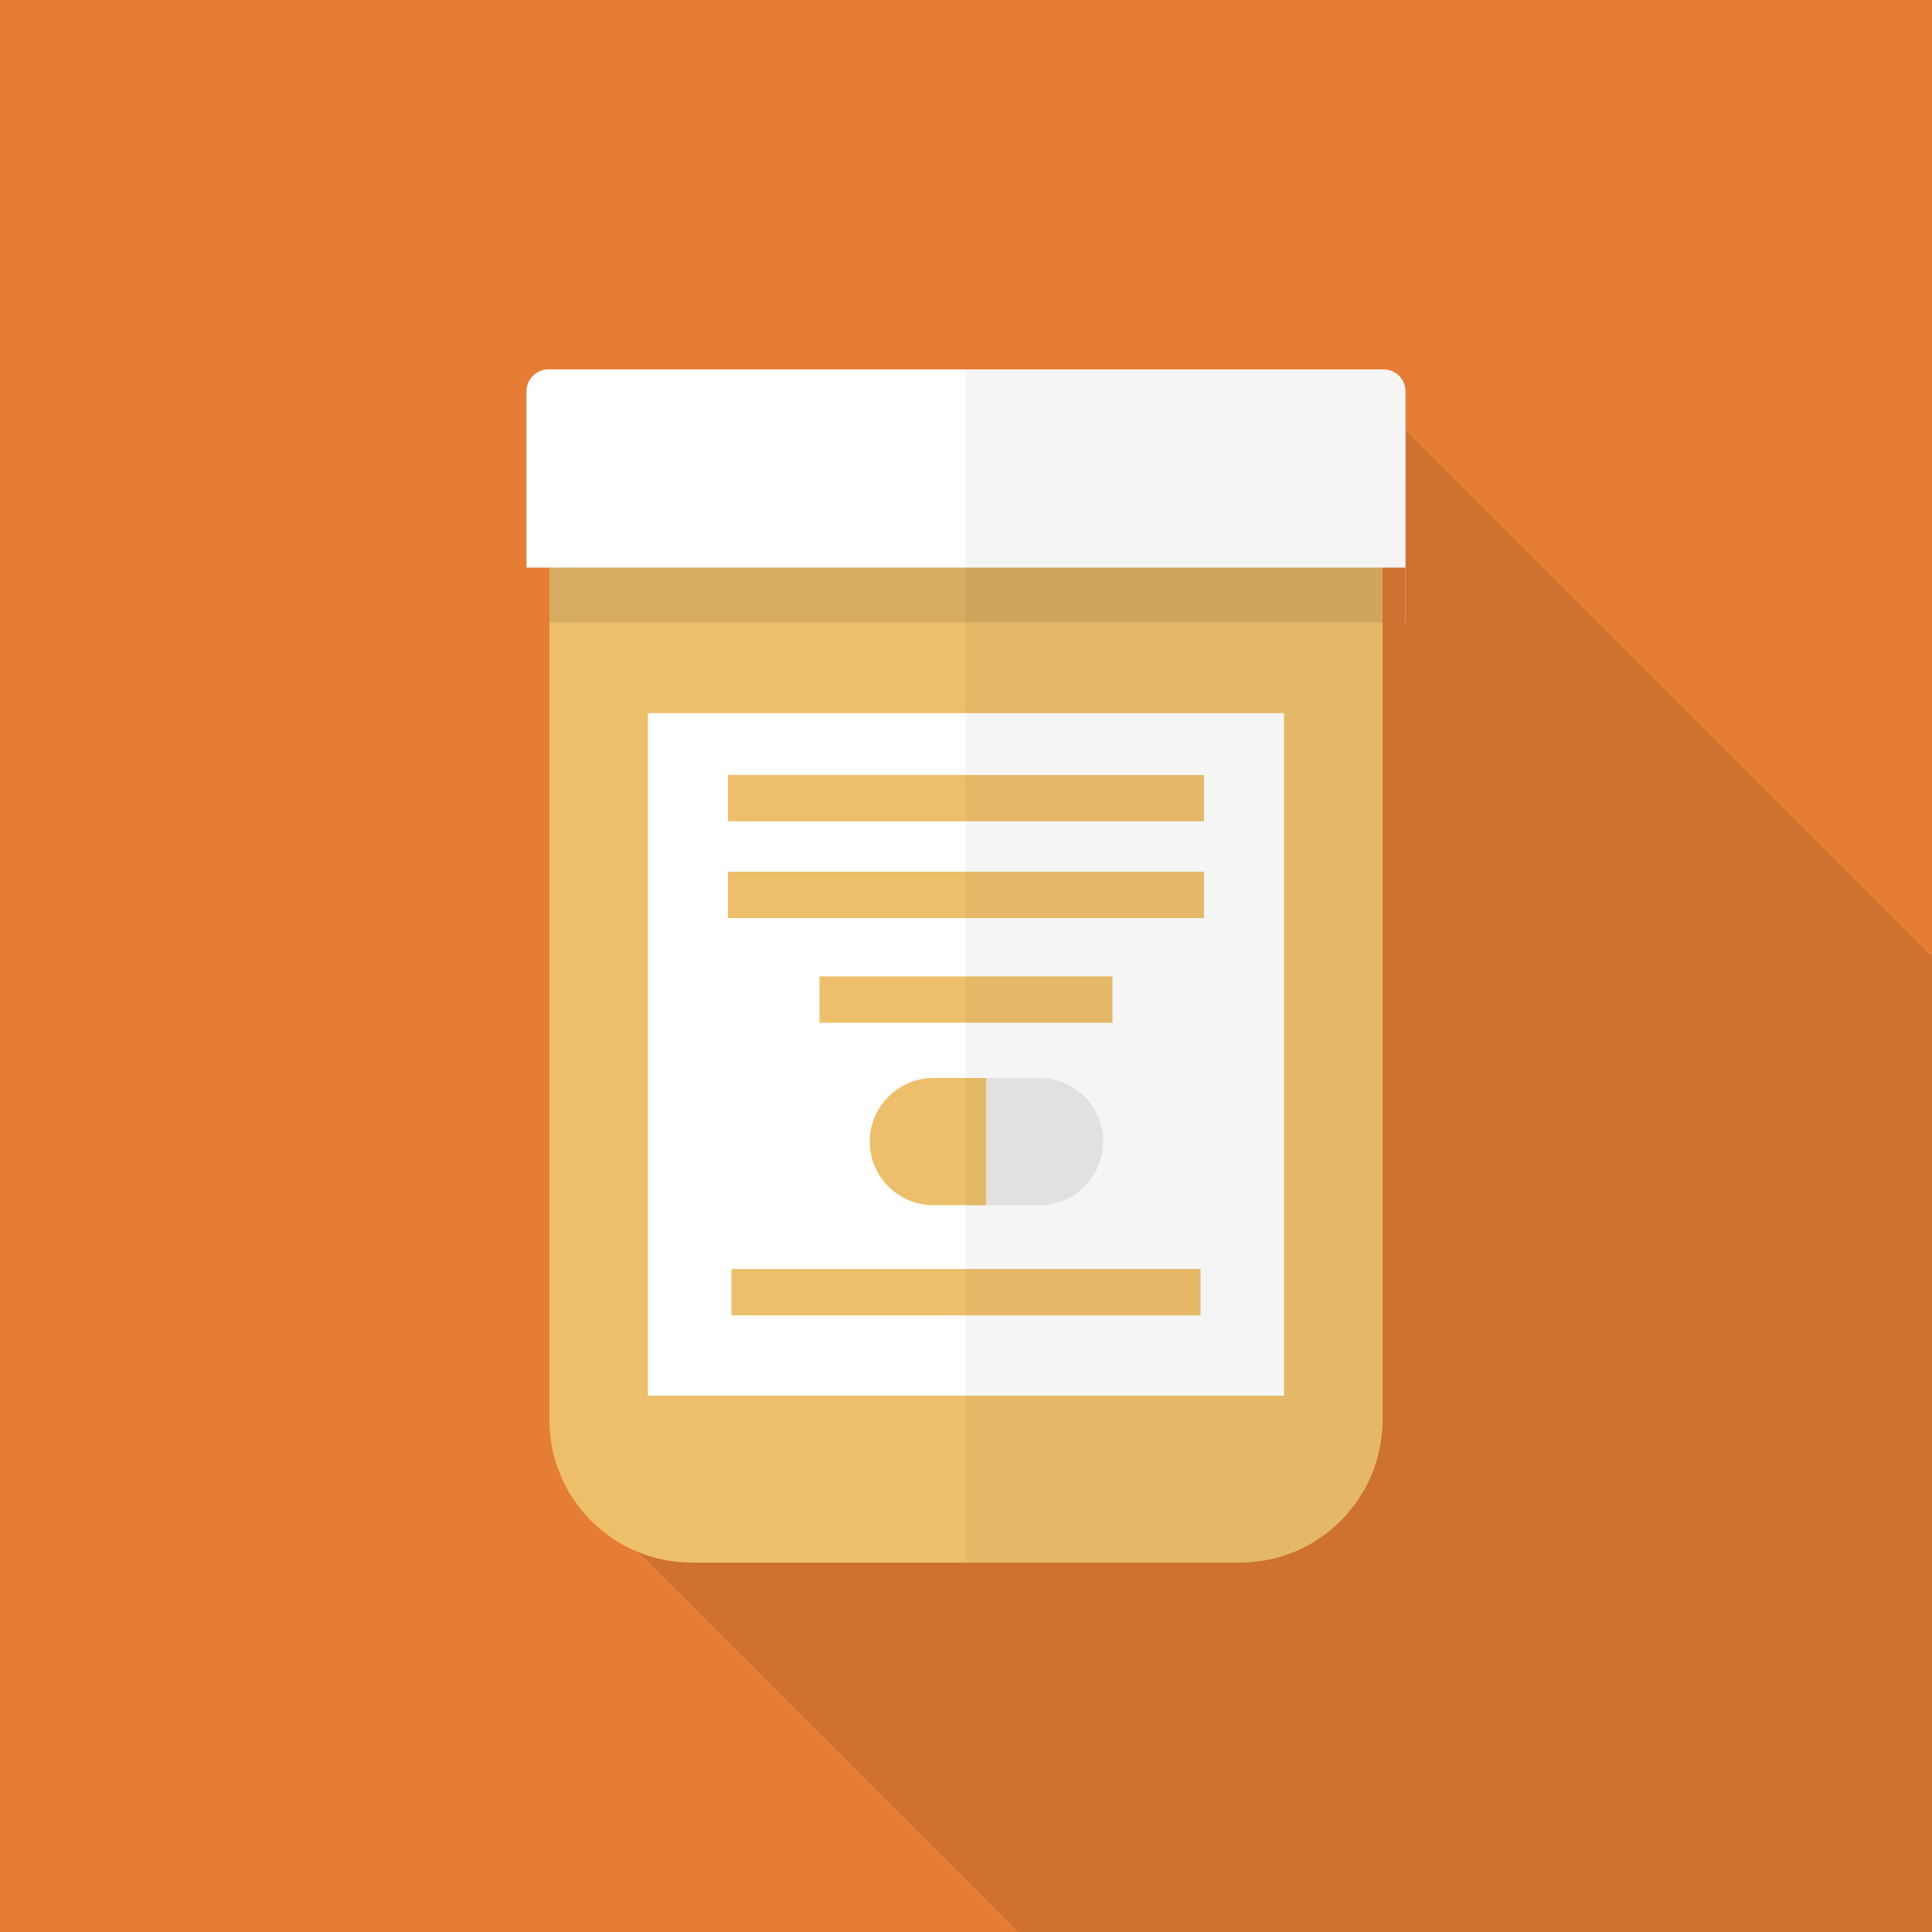
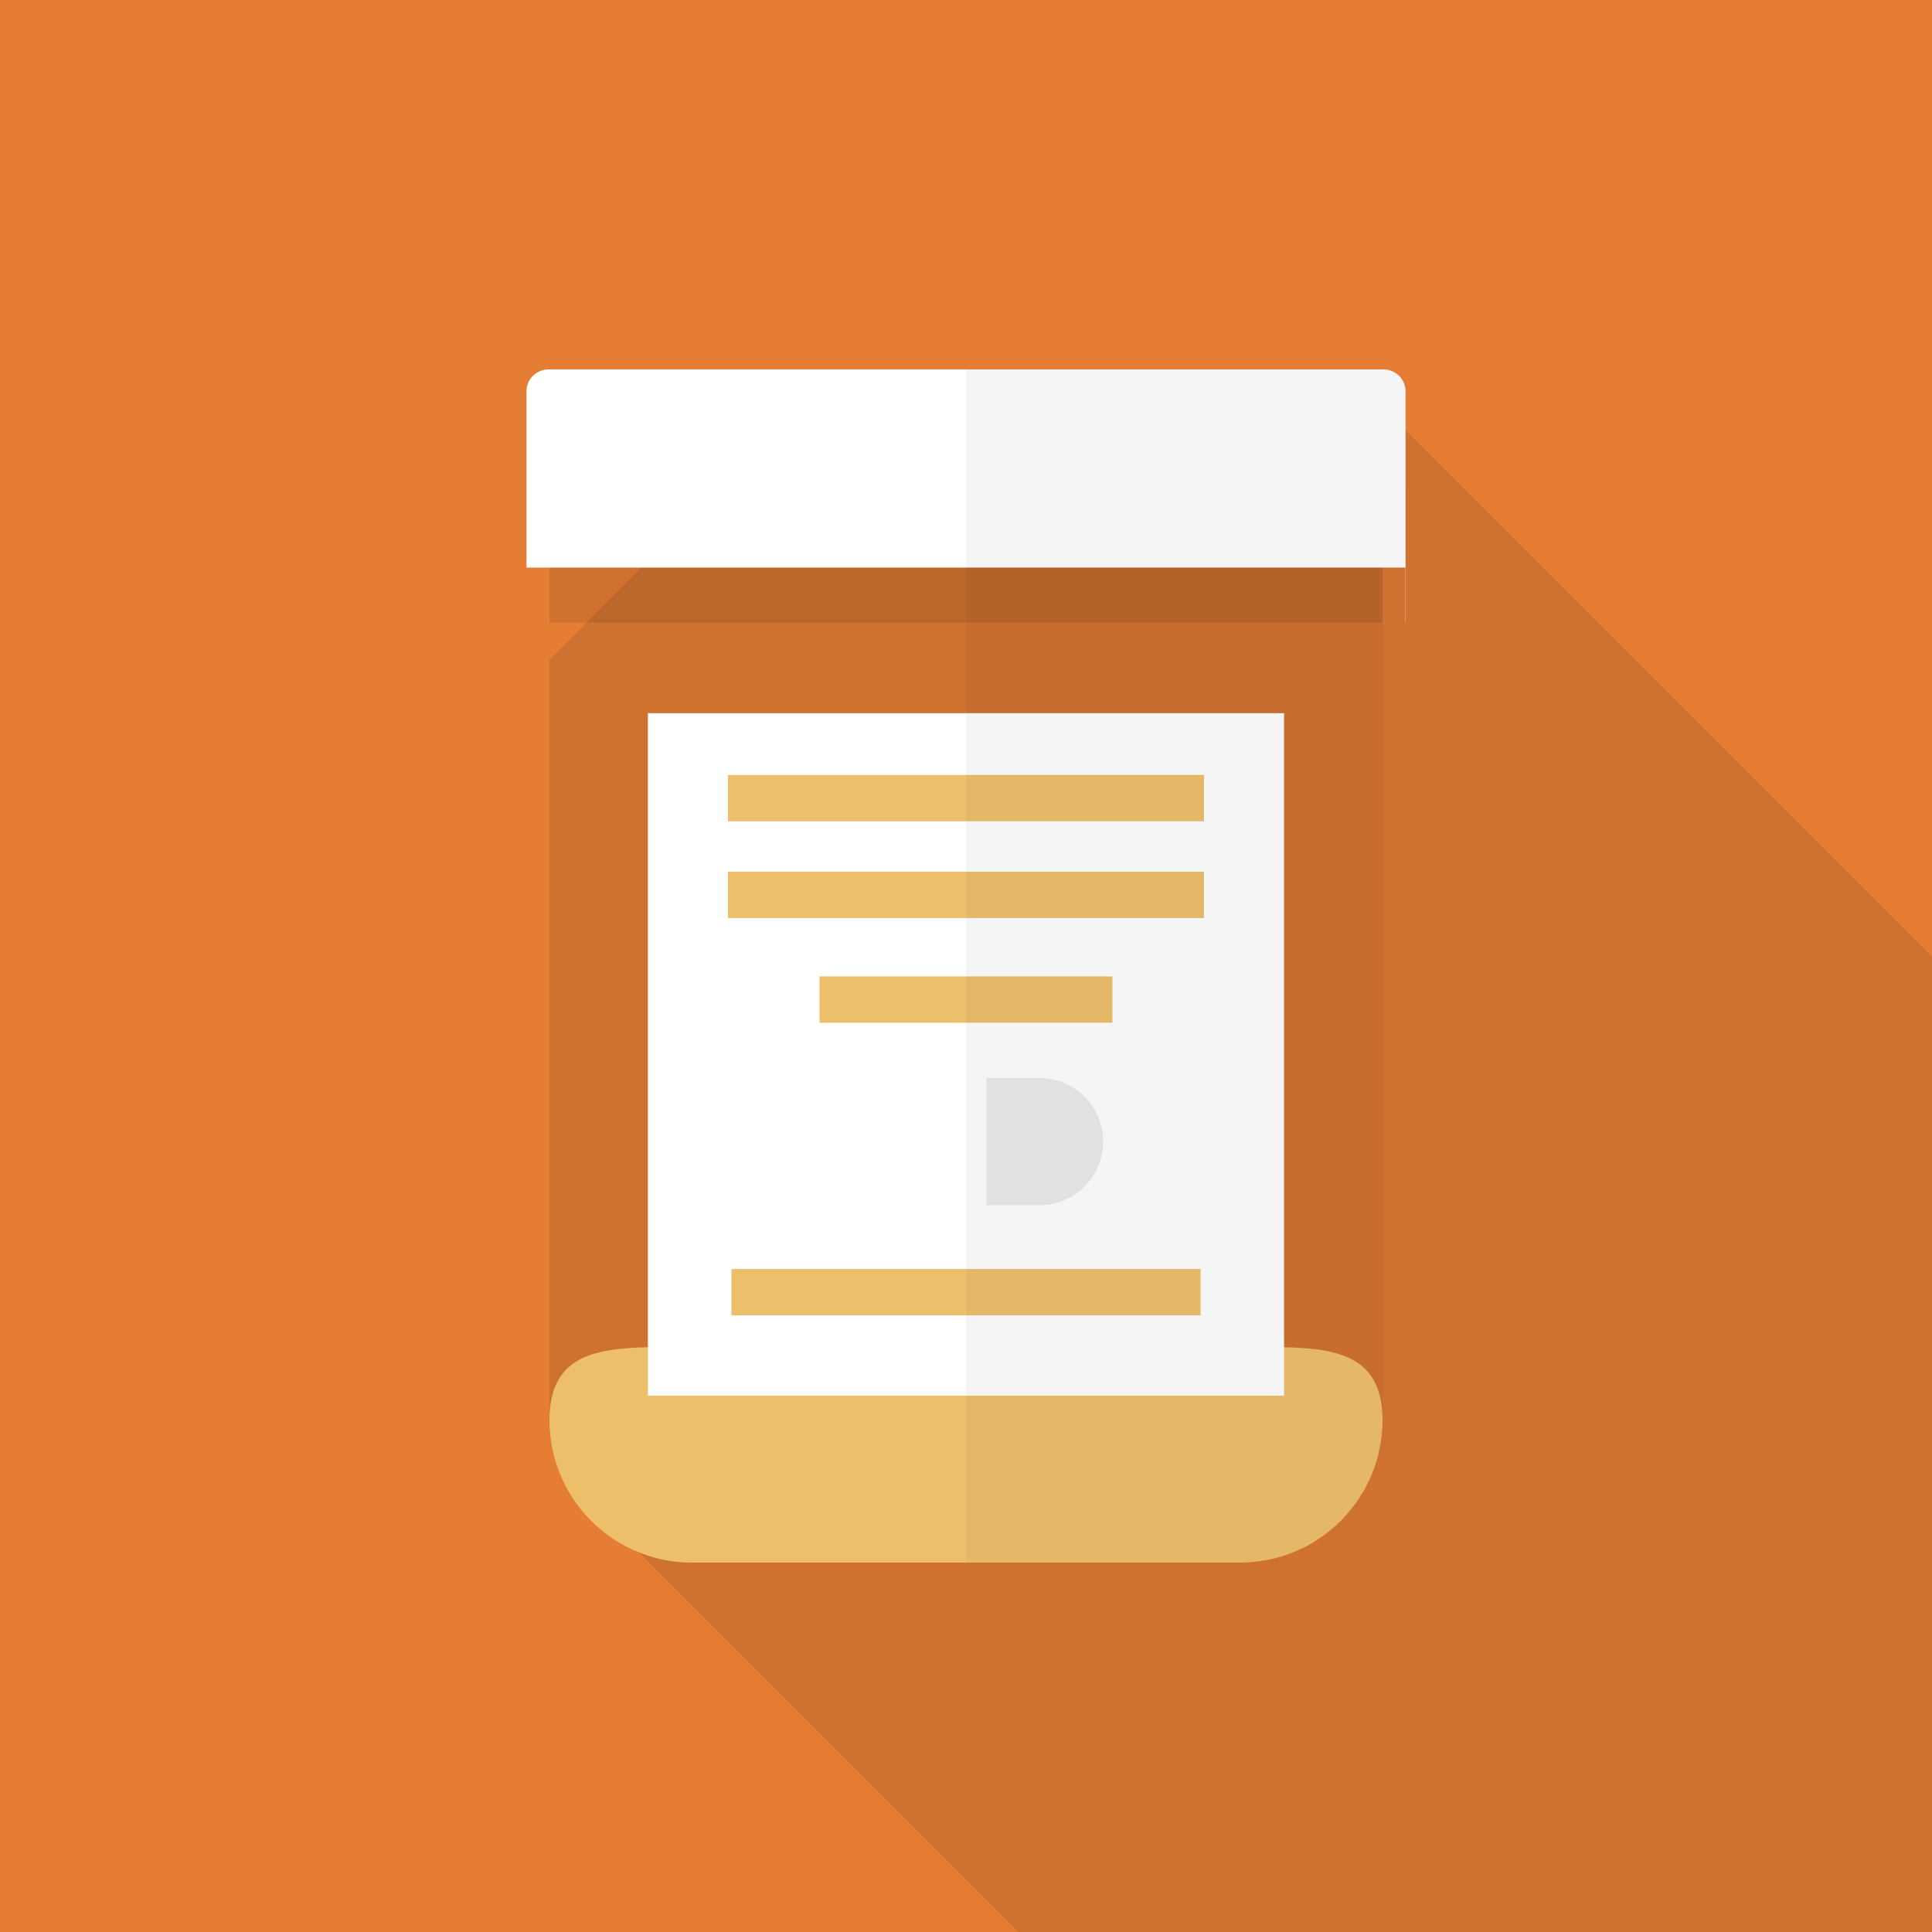
<svg xmlns="http://www.w3.org/2000/svg" id="_x33_" x="0px" y="0px" viewBox="0 0 512 512" style="enable-background:new 0 0 512 512;" xml:space="preserve">
  <g>
    <rect style="fill:#E57D34;" width="512" height="512" />
    <path style="opacity:0.1;fill:#040000;" d="M512,253.542V512H269.927l-121.6-121.6c-1.485-3.635-2.407-7.527-2.611-11.571  c-0.103-0.358-0.103-0.768-0.103-1.126V174.797l9.83-9.831l14.541-14.541l26.726-26.727l25.805-25.805h133.837l16.128,16.128  L512,253.542z" />
    <g>
      <g>
        <path style="fill:#EDBF6A;" d="M366.387,376.473c0,0.768,0,1.588-0.102,2.355c0,0.154,0,0.256-0.051,0.41    c0,0.461,0,0.922-0.102,1.383c-0.051,0.461-0.103,0.922-0.205,1.382c0,0.256-0.051,0.512-0.103,0.768    c0,0.051,0,0.154-0.051,0.205c-0.153,0.87-0.307,1.639-0.512,2.458c-0.051,0.358-0.154,0.666-0.256,0.973    c-0.154,0.666-0.358,1.382-0.614,1.997c0,0.154-0.051,0.256-0.102,0.41c-0.154,0.41-0.307,0.819-0.461,1.177    c0,0.051-0.051,0.103-0.051,0.154c-0.256,0.563-0.461,1.177-0.768,1.741c-0.051,0.154-0.103,0.256-0.154,0.41    c-0.102,0.205-0.205,0.41-0.307,0.563c-0.41,0.819-0.819,1.638-1.229,2.407c-0.051,0.051-0.051,0.102-0.103,0.153    c-0.153,0.205-0.256,0.461-0.461,0.666c-0.358,0.666-0.819,1.331-1.28,1.997c-0.051,0.051-0.051,0.103-0.102,0.153    c-0.205,0.307-0.41,0.564-0.666,0.871c-0.051,0.051-0.051,0.051-0.102,0.102c-0.461,0.666-1.024,1.331-1.587,1.946    c-0.051,0.154-0.205,0.307-0.358,0.41c-0.41,0.512-0.871,1.024-1.331,1.485c-0.205,0.205-0.358,0.358-0.563,0.512l-0.051,0.051    c-0.512,0.563-1.127,1.075-1.69,1.485c-0.154,0.154-0.307,0.307-0.461,0.41c-0.716,0.614-1.382,1.178-2.15,1.638    c-0.512,0.358-0.973,0.717-1.485,1.024c-0.819,0.563-1.69,1.075-2.56,1.536c-0.666,0.358-1.331,0.666-1.997,0.922    c-0.717,0.409-1.485,0.717-2.253,0.973c-0.051,0-0.051,0.051-0.102,0.051c-0.819,0.307-1.689,0.614-2.509,0.87    c-0.87,0.256-1.741,0.461-2.611,0.666c-0.512,0.153-1.075,0.256-1.638,0.307c-0.717,0.154-1.433,0.256-2.15,0.307    c-0.256,0.103-0.512,0.103-0.819,0.103c-1.178,0.154-2.355,0.205-3.533,0.205H183.245c-4.915,0-9.625-0.973-13.926-2.714    c-9.523-3.789-17.203-11.469-20.992-20.992c-1.485-3.635-2.407-7.527-2.611-11.571c-0.103-0.768-0.103-1.587-0.103-2.355    c0-16.64,11.008-19.098,26.112-19.456c1.792-0.051,3.635-0.051,5.53-0.051h151.501c3.993,0,7.885-0.051,11.52,0.051    C355.379,357.376,366.387,359.885,366.387,376.473z" />
-         <path style="fill:#EDBF6A;" d="M366.387,123.802v253.901c0,0.358-0.051,0.768-0.102,1.126c0,0.154,0,0.256-0.051,0.41    c0,0.103,0,0.205-0.051,0.307c-0.819,4.147-4.506,7.27-8.909,7.27H154.727c-4.659,0-8.499-3.481-9.011-7.987    c-0.103-0.358-0.103-0.768-0.103-1.126V123.802c0-5.017,4.096-0.103,9.114-0.103h202.547    C362.291,123.699,366.387,118.784,366.387,123.802z" />
        <path style="fill:#FFFFFF;" d="M372.48,103.68v61.286h-0.051v-14.541H139.52V103.68c0-3.174,2.611-5.786,5.837-5.786h221.286    C369.869,97.894,372.48,100.506,372.48,103.68z" />
        <rect x="255.991" y="150.432" style="opacity:0.1;fill:#040000;" width="0.009" height="14.554" />
        <rect x="171.701" y="188.999" style="fill:#FFFFFF;" width="168.589" height="180.869" />
        <rect x="192.926" y="205.373" style="fill:#EDBF6A;" width="126.138" height="12.28" />
        <rect x="192.926" y="231.011" style="fill:#EDBF6A;" width="126.138" height="12.28" />
        <rect x="217.184" y="258.761" style="fill:#EDBF6A;" width="77.623" height="12.28" />
        <rect x="193.836" y="336.299" style="fill:#EDBF6A;" width="124.319" height="12.28" />
        <rect x="145.623" y="150.432" style="opacity:0.1;fill:#040000;" width="220.745" height="14.554" />
        <g>
-           <path style="fill:#EDBF6A;" d="M247.353,285.677c-9.272,0-16.858,7.586-16.858,16.858l0,0c0,9.272,7.586,16.858,16.858,16.858     h14.071v-33.716H247.353z" />
          <path style="fill:#EAEAEA;" d="M275.495,285.677h-14.071v33.716h14.071c9.272,0,16.858-7.586,16.858-16.858l0,0     C292.352,293.263,284.766,285.677,275.495,285.677z" />
        </g>
      </g>
      <path style="opacity:0.04;fill:#040000;" d="M372.48,103.68v10.342l-0.051,36.403h-6.042v227.277c0,0.358-0.051,0.768-0.102,1.126   c0,0.154,0,0.256-0.051,0.41c0,0.103,0,0.205-0.051,0.307c0,0.819-0.103,1.639-0.256,2.458c0,0.256-0.051,0.512-0.103,0.768   c-0.154,0.922-0.359,1.792-0.563,2.662c-0.051,0.358-0.154,0.666-0.256,0.973c-0.205,0.819-0.461,1.638-0.717,2.406   c-0.154,0.41-0.307,0.819-0.461,1.177c-0.307,0.768-0.614,1.536-0.973,2.304c-0.102,0.205-0.205,0.41-0.307,0.563   c-0.41,0.871-0.87,1.741-1.331,2.56c-0.153,0.205-0.256,0.461-0.461,0.666c-0.41,0.717-0.871,1.434-1.382,2.15   c-0.205,0.307-0.41,0.564-0.666,0.871c-0.512,0.717-1.075,1.382-1.69,2.048c-0.051,0.154-0.205,0.307-0.358,0.41   c-0.615,0.717-1.28,1.382-1.946,2.048c-0.666,0.666-1.383,1.331-2.151,1.894c-0.716,0.614-1.382,1.178-2.15,1.638   c-1.28,0.973-2.611,1.792-4.045,2.56c-0.666,0.358-1.331,0.666-1.997,0.922c-0.717,0.409-1.485,0.717-2.253,0.973   c-0.87,0.358-1.741,0.666-2.611,0.922c-3.43,1.024-7.014,1.587-10.752,1.587H256V97.894h110.643   C369.869,97.894,372.48,100.506,372.48,103.68z" />
    </g>
  </g>
</svg>